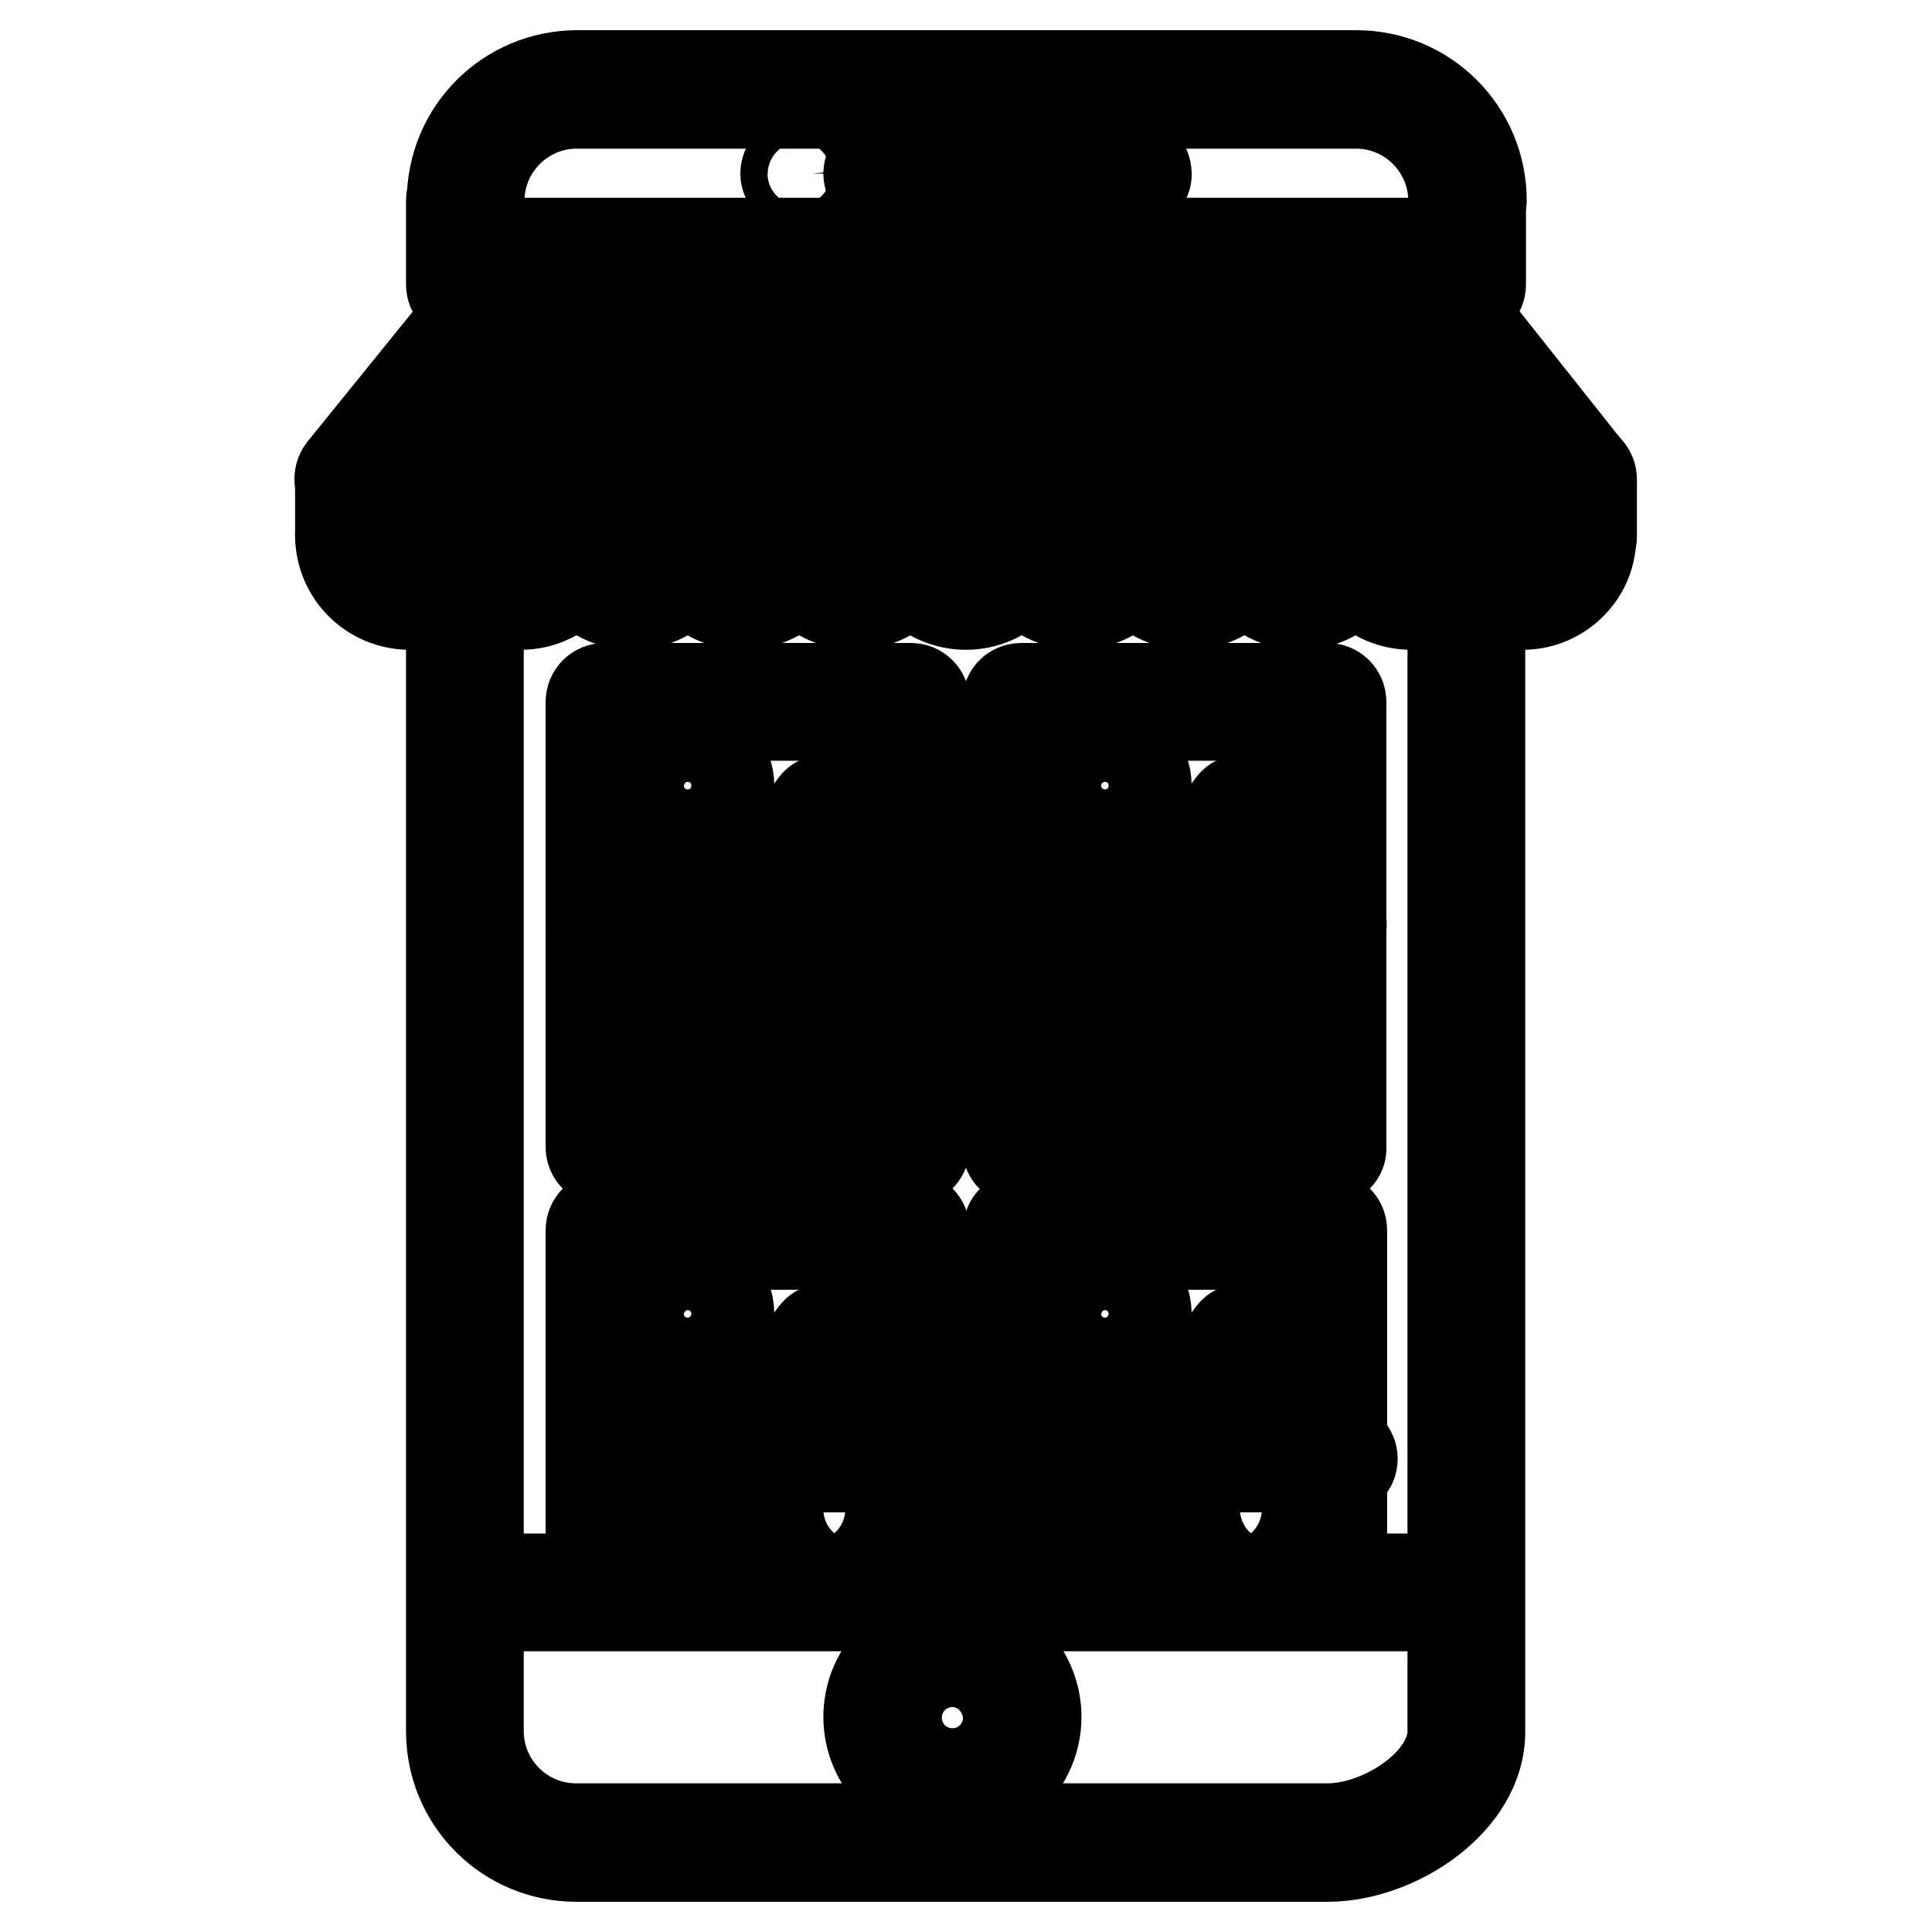
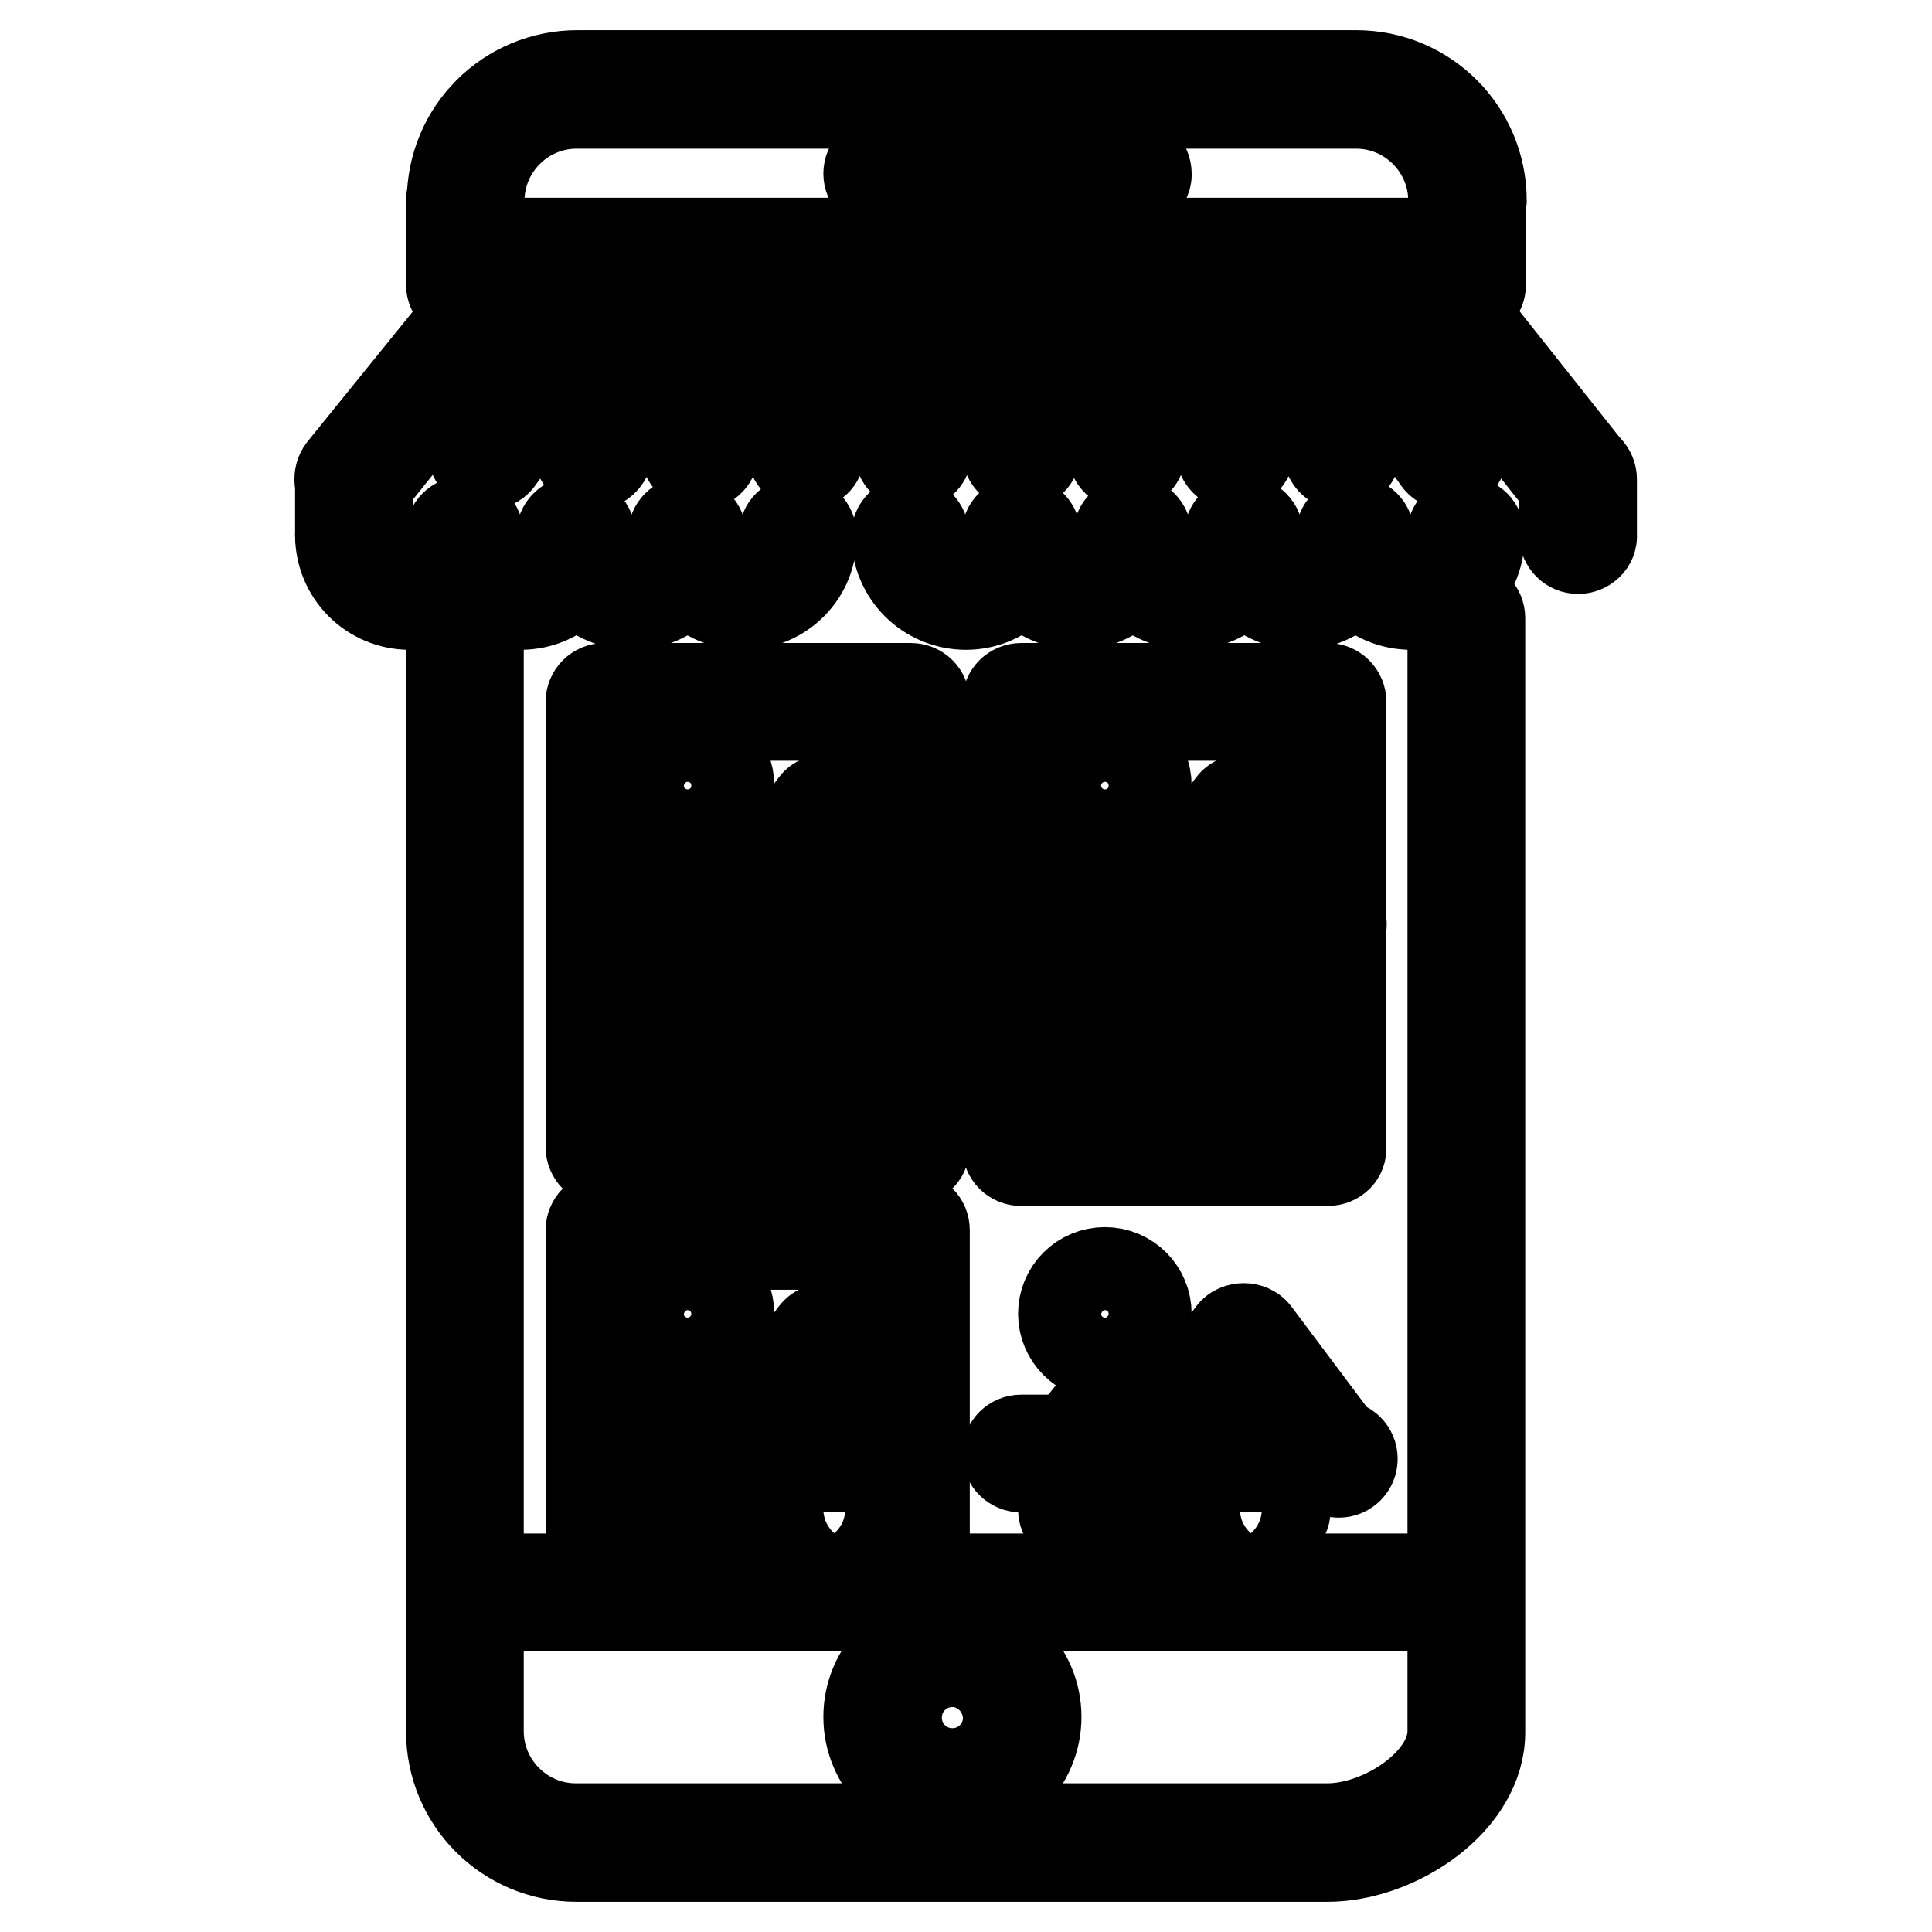
<svg xmlns="http://www.w3.org/2000/svg" version="1.1" x="0px" y="0px" viewBox="0 0 256 256" enable-background="new 0 0 256 256" xml:space="preserve">
  <g>
-     <path stroke-width="12" fill-opacity="0" stroke="#000000" d="M106,24.8c-1,0-1.9-0.8-1.9-1.8s0.8-1.8,1.8-1.8h0c1,0,1.8,0.8,1.8,1.8C107.8,23.9,107,24.8,106,24.8 C106,24.8,106,24.8,106,24.8z" />
    <path stroke-width="12" fill-opacity="0" stroke="#000000" d="M194.4,28.4c-1,0-1.8-0.8-1.8-1.8c0,0,0,0,0,0c0-7.1-5.8-12.9-12.9-12.9H76.4c-7.1,0-12.9,5.8-12.9,12.9 c0,1-0.8,1.8-1.8,1.8c-1,0-1.8-0.8-1.8-1.8c0-9.2,7.4-16.6,16.6-16.6h103.2c9.2,0,16.6,7.4,16.6,16.6 C196.2,27.6,195.4,28.4,194.4,28.4C194.4,28.4,194.4,28.4,194.4,28.4z M175.9,246H76.4c-9.2,0-16.6-7.4-16.6-16.6V81.9 c0-1,0.8-1.8,1.8-1.8c0,0,0,0,0,0c1,0,1.8,0.8,1.8,1.8c0,0,0,0,0,0v147.5c0,7.1,5.8,12.9,12.9,12.9h99.6c7.3,0,16.6-6.1,16.6-12.9 V81.9c0-1,0.8-1.8,1.8-1.8c0,0,0,0,0,0c1,0,1.8,0.8,1.8,1.8v147.5C196.2,238.6,185.1,246,175.9,246z" />
    <path stroke-width="12" fill-opacity="0" stroke="#000000" d="M187,212.8H69c-1,0-1.8-0.8-1.8-1.8c0,0,0,0,0,0c0-1,0.8-1.8,1.8-1.8h118c1,0,1.8,0.8,1.8,1.8c0,0,0,0,0,0 C188.8,212,188,212.8,187,212.8C187,212.8,187,212.8,187,212.8L187,212.8z M126.2,238.6c-6.1,0-11.1-5-11.1-11.1s5-11.1,11.1-11.1 c6.1,0,11.1,5,11.1,11.1S132.3,238.6,126.2,238.6z M126.2,220.2c-4.1,0-7.4,3.3-7.4,7.4c0,4.1,3.3,7.4,7.4,7.4 c4.1,0,7.4-3.3,7.4-7.4C133.5,223.5,130.2,220.2,126.2,220.2z M150.1,24.8h-33.2c-1,0-1.8-0.8-1.8-1.8c0,0,0,0,0,0 c0-1,0.8-1.8,1.8-1.8c0,0,0,0,0,0h33.2c1,0,1.8,0.8,1.8,1.8c0,0,0,0,0,0C152,23.9,151.1,24.8,150.1,24.8z M46.9,65.3 c-0.4,0-0.8-0.1-1.2-0.4c-0.8-0.6-0.9-1.8-0.3-2.6c0,0,0,0,0,0l14.9-18.4c0.3-0.4,0.9-0.7,1.4-0.7h132.7c0.6,0,1.1,0.3,1.4,0.7 l14.6,18.4c0.6,0.8,0.4,2-0.4,2.6c-0.8,0.6-1.9,0.5-2.5-0.3l-14-17.7h-131L48.3,64.6C48,65.1,47.4,65.3,46.9,65.3z M54.3,80.1 c-5.1,0-9.2-4.1-9.2-9.2c0-1,0.8-1.8,1.8-1.8c1,0,1.8,0.8,1.8,1.8c0,3.1,2.5,5.5,5.5,5.5s5.5-2.5,5.5-5.5c0-1,0.8-1.8,1.8-1.8 c0,0,0,0,0,0c1,0,1.8,0.8,1.8,1.8c0,0,0,0,0,0C63.5,75.9,59.3,80.1,54.3,80.1z" />
    <path stroke-width="12" fill-opacity="0" stroke="#000000" d="M69,80.1c-5.1,0-9.2-4.1-9.2-9.2c0-1,0.8-1.8,1.8-1.8c0,0,0,0,0,0c1,0,1.8,0.8,1.8,1.8c0,0,0,0,0,0 c0,3.1,2.5,5.5,5.5,5.5s5.5-2.5,5.5-5.5c0-1,0.8-1.8,1.8-1.8c1,0,1.8,0.8,1.8,1.8C78.2,75.9,74.1,80.1,69,80.1z" />
    <path stroke-width="12" fill-opacity="0" stroke="#000000" d="M83.8,80.1c-5.1,0-9.2-4.1-9.2-9.2c0-1,0.8-1.8,1.8-1.8c1,0,1.8,0.8,1.8,1.8c0,3.1,2.5,5.5,5.5,5.5 c3.1,0,5.5-2.5,5.5-5.5c0-1,0.8-1.8,1.8-1.8c0,0,0,0,0,0c1,0,1.8,0.8,1.8,1.8c0,0,0,0,0,0C93,75.9,88.8,80.1,83.8,80.1L83.8,80.1z" />
    <path stroke-width="12" fill-opacity="0" stroke="#000000" d="M98.5,80.1c-5.1,0-9.2-4.1-9.2-9.2c0-1,0.8-1.8,1.8-1.8c0,0,0,0,0,0c1,0,1.8,0.8,1.8,1.8c0,0,0,0,0,0 c0,3.1,2.5,5.5,5.5,5.5c3,0,5.5-2.5,5.5-5.5c0-1,0.8-1.8,1.8-1.8c0,0,0,0,0,0c1,0,1.8,0.8,1.8,1.8C107.7,75.9,103.6,80.1,98.5,80.1 L98.5,80.1z" />
-     <path stroke-width="12" fill-opacity="0" stroke="#000000" d="M113.3,80.1c-5.1,0-9.2-4.1-9.2-9.2c0-1,0.8-1.8,1.8-1.8c0,0,0,0,0,0c1,0,1.8,0.8,1.8,1.8 c0,3.1,2.5,5.5,5.5,5.5c3.1,0,5.5-2.5,5.5-5.5c0-1,0.8-1.8,1.8-1.8c1,0,1.8,0.8,1.8,1.8C122.5,75.9,118.3,80.1,113.3,80.1z" />
    <path stroke-width="12" fill-opacity="0" stroke="#000000" d="M128,80.1c-5.1,0-9.2-4.1-9.2-9.2c0-1,0.8-1.8,1.8-1.8c1,0,1.8,0.8,1.8,1.8c0,3.1,2.5,5.5,5.5,5.5 c3,0,5.5-2.5,5.5-5.5c0-1,0.8-1.8,1.8-1.8c0,0,0,0,0,0c1,0,1.8,0.8,1.8,1.8c0,0,0,0,0,0C137.2,75.9,133.1,80.1,128,80.1L128,80.1z" />
    <path stroke-width="12" fill-opacity="0" stroke="#000000" d="M142.8,80.1c-5.1,0-9.2-4.1-9.2-9.2c0-1,0.8-1.8,1.8-1.8c0,0,0,0,0,0c1,0,1.8,0.8,1.8,1.8c0,0,0,0,0,0 c0,3.1,2.5,5.5,5.5,5.5c3,0,5.5-2.5,5.5-5.5c0-1,0.8-1.8,1.8-1.8c1,0,1.8,0.8,1.8,1.8C152,75.9,147.8,80.1,142.8,80.1L142.8,80.1z" />
    <path stroke-width="12" fill-opacity="0" stroke="#000000" d="M157.5,80.1c-5.1,0-9.2-4.1-9.2-9.2c0-1,0.8-1.8,1.8-1.8c1,0,1.8,0.8,1.8,1.8c0,3.1,2.5,5.5,5.5,5.5 c3,0,5.5-2.5,5.5-5.5c0-1,0.8-1.8,1.8-1.8c0,0,0,0,0,0c1,0,1.8,0.8,1.8,1.8c0,0,0,0,0,0C166.7,75.9,162.6,80.1,157.5,80.1 L157.5,80.1z" />
    <path stroke-width="12" fill-opacity="0" stroke="#000000" d="M172.3,80.1c-5.1,0-9.2-4.1-9.2-9.2c0-1,0.8-1.8,1.8-1.8c0,0,0,0,0,0c1,0,1.8,0.8,1.8,1.8c0,0,0,0,0,0 c0,3.1,2.5,5.5,5.5,5.5s5.5-2.5,5.5-5.5c0-1,0.8-1.8,1.8-1.8c0,0,0,0,0,0c1,0,1.8,0.8,1.8,1.8c0,0,0,0,0,0 C181.5,75.9,177.3,80.1,172.3,80.1L172.3,80.1z" />
    <path stroke-width="12" fill-opacity="0" stroke="#000000" d="M187,80.1c-5.1,0-9.2-4.1-9.2-9.2c0-1,0.8-1.8,1.8-1.8c0,0,0,0,0,0c1,0,1.8,0.8,1.8,1.8c0,0,0,0,0,0 c0,3.1,2.5,5.5,5.5,5.5c3,0,5.5-2.5,5.5-5.5c0-1,0.8-1.8,1.8-1.8c0,0,0,0,0,0c1,0,1.8,0.8,1.8,1.8C196.2,75.9,192.1,80.1,187,80.1 L187,80.1z" />
-     <path stroke-width="12" fill-opacity="0" stroke="#000000" d="M201.8,80.1c-5.1,0-9.2-4.1-9.2-9.2c0-1,0.8-1.8,1.8-1.8c0,0,0,0,0,0c1,0,1.8,0.8,1.8,1.8 c0,3.1,2.5,5.5,5.5,5.5s5.5-2.5,5.5-5.5c0-1,0.8-1.8,1.8-1.8c0,0,0,0,0,0c1,0,1.8,0.8,1.8,1.8c0,0,0,0,0,0 C211,75.9,206.8,80.1,201.8,80.1L201.8,80.1z" />
    <path stroke-width="12" fill-opacity="0" stroke="#000000" d="M46.9,72.7c-1,0-1.8-0.8-1.8-1.8v-7.4c0-1,0.8-1.8,1.8-1.8s1.8,0.8,1.8,1.8v7.4 C48.7,71.9,47.9,72.7,46.9,72.7z" />
-     <path stroke-width="12" fill-opacity="0" stroke="#000000" d="M202,65.3H54.5c-1,0-1.8-0.8-1.8-1.8c0-1,0.8-1.8,1.8-1.8H202c1,0,1.8,0.8,1.8,1.8 C203.8,64.5,203,65.3,202,65.3z" />
    <path stroke-width="12" fill-opacity="0" stroke="#000000" d="M64.5,61.6c-0.4,0-0.8-0.1-1.1-0.4c-0.8-0.6-1-1.7-0.4-2.6c0,0,0,0,0,0l8.1-11.1c0.6-0.8,1.7-1,2.6-0.4 c0,0,0,0,0,0c0.8,0.6,1,1.8,0.4,2.6c0,0,0,0,0,0L66,60.9C65.7,61.3,65.1,61.6,64.5,61.6z M78.5,61.6c-1,0-1.8-0.8-1.8-1.8 c0-0.3,0.1-0.6,0.3-0.9l6.4-11.1c0.5-0.9,1.6-1.2,2.5-0.7c0,0,0,0,0,0c0.9,0.5,1.2,1.6,0.7,2.5c0,0,0,0,0,0l-6.4,11.1 C79.8,61.3,79.2,61.6,78.5,61.6z M92.7,61.6c-1,0-1.8-0.8-1.8-1.8c0-0.2,0-0.5,0.1-0.7L95.6,48c0.4-0.9,1.5-1.4,2.4-1 c0.9,0.4,1.4,1.5,1,2.4l-4.6,11.1C94.1,61.2,93.4,61.6,92.7,61.6z M106.8,61.6c-1,0-1.8-0.8-1.8-1.8c0-0.2,0-0.3,0.1-0.5l2.9-11.1 c0.3-1,1.3-1.6,2.2-1.3c0,0,0,0,0,0c1,0.3,1.6,1.3,1.3,2.2l-2.9,11.1C108.4,61.1,107.7,61.6,106.8,61.6L106.8,61.6z M121,61.6 c-1,0-1.8-0.8-1.8-1.8c0-0.1,0-0.1,0-0.2l1.1-11.1c0.1-1,1-1.7,2-1.7c1,0.1,1.8,1,1.7,2L122.8,60C122.7,60.9,121.9,61.6,121,61.6 L121,61.6z M135.3,61.6c-1,0-1.8-0.7-1.8-1.7l-0.8-11.1c-0.1-1,0.7-1.9,1.7-2c0,0,0,0,0,0c1-0.1,1.9,0.7,2,1.7l0.8,11.1 c0.1,1-0.7,1.9-1.7,2C135.4,61.6,135.4,61.6,135.3,61.6z M149.3,61.6c-0.9,0-1.6-0.6-1.8-1.4l-2.4-11.1c-0.2-1,0.4-2,1.4-2.2 c1-0.2,2,0.4,2.2,1.4l2.4,11.1c0.2,1-0.4,2-1.4,2.2C149.6,61.6,149.4,61.6,149.3,61.6z M163.6,61.6c-0.8,0-1.4-0.5-1.7-1.2 l-4.3-11.1c-0.4-1,0.1-2,1.1-2.4c0.9-0.4,2,0.1,2.4,1l4.3,11.1c0.4,0.9-0.1,2-1,2.4C164.1,61.6,163.9,61.6,163.6,61.6L163.6,61.6z  M177.8,61.6c-0.7,0-1.3-0.4-1.6-1l-6.1-11.1c-0.5-0.9-0.2-2,0.7-2.5c0.9-0.5,2-0.2,2.5,0.7l6.1,11.1c0.5,0.9,0.2,2-0.7,2.5 C178.4,61.5,178.1,61.6,177.8,61.6L177.8,61.6z M192,61.6c-0.6,0-1.2-0.3-1.5-0.8l-7.9-11.1c-0.6-0.8-0.4-2,0.4-2.6c0,0,0,0,0,0 c0.8-0.6,2-0.4,2.6,0.4l7.9,11.1c0.6,0.8,0.4,2-0.4,2.6C192.7,61.5,192.3,61.6,192,61.6z" />
    <path stroke-width="12" fill-opacity="0" stroke="#000000" d="M209.1,72.7c-1,0-1.8-0.8-1.8-1.8c0,0,0,0,0,0v-7.4c0-1,0.8-1.8,1.8-1.8c0,0,0,0,0,0c1,0,1.8,0.8,1.8,1.8 c0,0,0,0,0,0v7.4C211,71.9,210.1,72.7,209.1,72.7C209.1,72.7,209.1,72.7,209.1,72.7z" />
    <path stroke-width="12" fill-opacity="0" stroke="#000000" d="M175.9,153.8h-40.6c-1,0-1.8-0.8-1.8-1.8V93c0-1,0.8-1.8,1.8-1.8h0h40.6c1,0,1.8,0.8,1.8,1.8c0,0,0,0,0,0 v59C177.8,153,177,153.8,175.9,153.8C175.9,153.8,175.9,153.8,175.9,153.8L175.9,153.8z M137.2,150.1h36.9V94.8h-36.9V150.1z" />
    <path stroke-width="12" fill-opacity="0" stroke="#000000" d="M164.9,146.4h-18.4c-3,0-5.5-2.5-5.5-5.5c0-3,2.5-5.5,5.5-5.5h18.4c3.1,0,5.5,2.5,5.5,5.5 C170.4,144,167.9,146.4,164.9,146.4z M146.4,139.1c-1,0-1.8,0.8-1.8,1.8s0.8,1.8,1.8,1.8h18.4c1,0,1.8-0.8,1.8-1.8 s-0.8-1.8-1.8-1.8H146.4z M175.9,124.3h-40.6c-1,0-1.8-0.8-1.8-1.8s0.8-1.8,1.8-1.8h40.6c1,0,1.8,0.8,1.8,1.8 S177,124.3,175.9,124.3z" />
    <path stroke-width="12" fill-opacity="0" stroke="#000000" d="M175.9,124.3c-0.6,0-1.1-0.3-1.5-0.7l-9.6-12.8l-9.6,12.8c-0.6,0.8-1.8,1-2.6,0.4c-0.8-0.6-1-1.8-0.4-2.6 c0,0,0,0,0,0l11.1-14.8c0.7-0.9,2.3-0.9,3,0l11.1,14.8c0.6,0.8,0.4,2-0.4,2.6c0,0,0,0,0,0C176.7,124.2,176.3,124.3,175.9,124.3z" />
    <path stroke-width="12" fill-opacity="0" stroke="#000000" d="M142.8,124.3c-0.4,0-0.8-0.1-1.2-0.4c-0.8-0.6-0.9-1.8-0.3-2.6l7.4-9.2c0.6-0.8,1.8-0.9,2.6-0.3 c0.1,0.1,0.2,0.2,0.3,0.3l5.5,6.8c0.6,0.8,0.5,2-0.3,2.6c0,0,0,0,0,0c-0.8,0.6-2,0.5-2.6-0.3l-4-5l-5.9,7.4 C143.8,124.1,143.3,124.3,142.8,124.3L142.8,124.3z M146.4,109.6c-3,0-5.5-2.5-5.5-5.5s2.5-5.5,5.5-5.5c3.1,0,5.5,2.5,5.5,5.5 S149.5,109.6,146.4,109.6z M146.4,102.2c-1,0-1.8,0.8-1.8,1.8s0.8,1.8,1.8,1.8c1,0,1.8-0.9,1.8-1.9 C148.2,103,147.4,102.2,146.4,102.2z M153.8,131.7h-11.1c-1,0-1.8-0.8-1.8-1.8c0-1,0.8-1.8,1.8-1.8h11.1c1,0,1.8,0.8,1.8,1.8 C155.7,130.9,154.8,131.7,153.8,131.7z M168.6,131.7H163c-1,0-1.8-0.8-1.8-1.8c0-1,0.8-1.8,1.8-1.8h5.5c1,0,1.8,0.8,1.8,1.8 C170.4,130.9,169.6,131.7,168.6,131.7z M150.1,146.4c-1,0-1.8-0.8-1.8-1.8c0,0,0,0,0,0v-7.4c0-1,0.8-1.8,1.8-1.8 c1,0,1.8,0.8,1.8,1.8v7.4C152,145.6,151.1,146.4,150.1,146.4z" />
    <path stroke-width="12" fill-opacity="0" stroke="#000000" d="M120.6,153.8H80.1c-1,0-1.8-0.8-1.8-1.8v0V93c0-1,0.8-1.8,1.8-1.8c0,0,0,0,0,0h40.6c1,0,1.8,0.8,1.8,1.8v59 C122.5,153,121.6,153.8,120.6,153.8C120.6,153.8,120.6,153.8,120.6,153.8L120.6,153.8z M81.9,150.1h36.9V94.8H81.9V150.1z" />
    <path stroke-width="12" fill-opacity="0" stroke="#000000" d="M109.6,146.4H91.1c-3,0-5.5-2.5-5.5-5.5c0-3,2.5-5.5,5.5-5.5h18.4c3,0,5.5,2.5,5.5,5.5 C115.1,144,112.6,146.4,109.6,146.4z M91.1,139.1c-1,0-1.8,0.8-1.8,1.8s0.8,1.8,1.8,1.8h18.4c1,0,1.8-0.8,1.8-1.8s-0.8-1.8-1.8-1.8 H91.1z M120.6,124.3H80.1c-1,0-1.8-0.8-1.8-1.8s0.8-1.8,1.8-1.8h40.6c1,0,1.8,0.8,1.8,1.8S121.6,124.3,120.6,124.3z" />
    <path stroke-width="12" fill-opacity="0" stroke="#000000" d="M120.6,124.3c-0.6,0-1.1-0.3-1.5-0.7l-9.6-12.8l-9.6,12.8c-0.6,0.8-1.8,1-2.6,0.4c-0.8-0.6-1-1.8-0.4-2.6 l0,0l11.1-14.8c0.7-0.9,2.3-0.9,2.9,0l11.1,14.8c0.6,0.8,0.4,2-0.4,2.6c0,0,0,0,0,0C121.4,124.2,121,124.3,120.6,124.3z" />
    <path stroke-width="12" fill-opacity="0" stroke="#000000" d="M87.4,124.3c-0.4,0-0.8-0.1-1.2-0.4c-0.8-0.6-0.9-1.8-0.3-2.6l7.4-9.2c0.6-0.8,1.8-0.9,2.6-0.3 c0.1,0.1,0.2,0.2,0.3,0.3l5.5,6.8c0.6,0.8,0.5,2-0.3,2.6c0,0,0,0,0,0c-0.8,0.6-2,0.5-2.6-0.3l-4-5l-5.9,7.4 C88.5,124.1,88,124.3,87.4,124.3L87.4,124.3z M91.1,109.6c-3,0-5.5-2.5-5.5-5.5s2.5-5.5,5.5-5.5c3.1,0,5.5,2.5,5.5,5.5 C96.7,107.1,94.2,109.6,91.1,109.6z M91.1,102.2c-1,0-1.8,0.8-1.8,1.8s0.8,1.8,1.8,1.8c1,0,1.8-0.8,1.8-1.8 C93,103,92.1,102.2,91.1,102.2z M98.5,131.7H87.4c-1,0-1.8-0.8-1.8-1.8c0-1,0.8-1.8,1.8-1.8h11.1c1,0,1.8,0.8,1.8,1.8 C100.3,130.9,99.5,131.7,98.5,131.7z M113.3,131.7h-5.5c-1,0-1.8-0.8-1.8-1.8c0-1,0.8-1.8,1.8-1.8h5.5c1,0,1.8,0.8,1.8,1.8 C115.1,130.9,114.3,131.7,113.3,131.7z M94.8,146.4c-1,0-1.8-0.8-1.8-1.8v-7.4c0-1,0.8-1.8,1.8-1.8c1,0,1.8,0.8,1.8,1.8v7.4 C96.7,145.6,95.8,146.4,94.8,146.4z" />
-     <path stroke-width="12" fill-opacity="0" stroke="#000000" d="M175.9,205.4c-1,0-1.8-0.8-1.8-1.8c0,0,0,0,0,0v-38.7h-36.9v38.7c0,1-0.8,1.8-1.8,1.8h0 c-1,0-1.8-0.8-1.8-1.8V163c0-1,0.8-1.8,1.8-1.8h40.6c1,0,1.8,0.8,1.8,1.8c0,0,0,0,0,0v40.6C177.8,204.6,177,205.4,175.9,205.4 C175.9,205.4,175.9,205.4,175.9,205.4z" />
    <path stroke-width="12" fill-opacity="0" stroke="#000000" d="M175.9,194.4h-40.6c-1,0-1.8-0.8-1.8-1.8c0-1,0.8-1.8,1.8-1.8h0h40.6c1,0,1.8,0.8,1.8,1.8c0,0,0,0,0,0 C177.8,193.5,177,194.4,175.9,194.4C175.9,194.4,175.9,194.4,175.9,194.4z" />
    <path stroke-width="12" fill-opacity="0" stroke="#000000" d="M175.9,194.4c-0.6,0-1.1-0.3-1.5-0.7l-9.6-12.8l-9.6,12.8c-0.6,0.8-1.8,1-2.6,0.4c0,0,0,0,0,0 c-0.8-0.6-1-1.8-0.4-2.6l0,0l11.1-14.8c0.7-0.9,2.3-0.9,3,0l11.1,14.8c1,0,1.8,0.8,1.8,1.8s-0.8,1.8-1.8,1.8 C176.8,195.1,176.3,194.8,175.9,194.4z" />
    <path stroke-width="12" fill-opacity="0" stroke="#000000" d="M142.8,194.4c-0.4,0-0.8-0.1-1.2-0.4c-0.8-0.6-0.9-1.8-0.3-2.6l7.4-9.2c0.6-0.8,1.8-0.9,2.6-0.3 c0.1,0.1,0.2,0.2,0.3,0.3l5.5,6.9c0.6,0.8,0.5,1.9-0.3,2.6c0,0,0,0,0,0c-0.8,0.6-2,0.5-2.6-0.3l-4-5l-5.9,7.4 C143.8,194.1,143.3,194.4,142.8,194.4z M146.4,179.6c-3,0-5.5-2.5-5.5-5.5c0-3.1,2.5-5.5,5.5-5.5c3.1,0,5.5,2.5,5.5,5.5 C152,177.1,149.5,179.6,146.4,179.6z M146.4,172.3c-1,0-1.8,0.8-1.8,1.8c0,1,0.8,1.8,1.8,1.8c1,0,1.8-0.8,1.8-1.8 C148.3,173.1,147.5,172.3,146.4,172.3z M153.8,201.8h-11.1c-1,0-1.8-0.8-1.8-1.8c0,0,0,0,0,0c0-1,0.8-1.8,1.8-1.8c0,0,0,0,0,0h11.1 c1,0,1.8,0.8,1.8,1.8c0,0,0,0,0,0C155.7,200.9,154.8,201.8,153.8,201.8C153.8,201.8,153.8,201.8,153.8,201.8z M168.6,201.8H163 c-1,0-1.8-0.8-1.8-1.8c0,0,0,0,0,0c0-1,0.8-1.8,1.8-1.8c0,0,0,0,0,0h5.5c1,0,1.8,0.8,1.8,1.8C170.4,200.9,169.6,201.8,168.6,201.8 C168.6,201.8,168.6,201.8,168.6,201.8z" />
    <path stroke-width="12" fill-opacity="0" stroke="#000000" d="M120.6,205.4c-1,0-1.8-0.8-1.8-1.8c0,0,0,0,0,0v-38.7H81.9v38.7c0,1-0.8,1.8-1.8,1.8c0,0,0,0,0,0 c-1,0-1.8-0.8-1.8-1.8c0,0,0,0,0,0V163c0-1,0.8-1.8,1.8-1.8h40.6c1,0,1.8,0.8,1.8,1.8v40.6C122.5,204.6,121.6,205.4,120.6,205.4 C120.6,205.4,120.6,205.4,120.6,205.4z" />
    <path stroke-width="12" fill-opacity="0" stroke="#000000" d="M120.6,194.4H80.1c-1,0-1.8-0.8-1.8-1.8c0,0,0,0,0,0c0-1,0.8-1.8,1.8-1.8c0,0,0,0,0,0h40.6 c1,0,1.8,0.8,1.8,1.8C122.5,193.5,121.6,194.4,120.6,194.4C120.6,194.4,120.6,194.4,120.6,194.4z" />
    <path stroke-width="12" fill-opacity="0" stroke="#000000" d="M120.6,194.4c-0.6,0-1.1-0.3-1.5-0.7l-9.6-12.8l-9.6,12.8c-0.6,0.8-1.8,1-2.6,0.4c0,0,0,0,0,0 c-0.8-0.6-1-1.8-0.4-2.6h0l11.1-14.8c0.7-0.9,2.3-0.9,2.9,0l11.1,14.8c0.6,0.8,0.4,2-0.4,2.6c0,0,0,0,0,0 C121.4,194.2,121,194.4,120.6,194.4z" />
    <path stroke-width="12" fill-opacity="0" stroke="#000000" d="M87.4,194.4c-0.4,0-0.8-0.1-1.2-0.4c-0.8-0.6-0.9-1.8-0.3-2.6l7.4-9.2c0.6-0.8,1.8-0.9,2.6-0.3 c0.1,0.1,0.2,0.2,0.3,0.3l5.5,6.9c0.6,0.8,0.5,1.9-0.3,2.6c0,0,0,0,0,0c-0.8,0.6-2,0.5-2.6-0.3c0,0,0,0,0,0l-4-5l-5.9,7.4 C88.5,194.1,88,194.4,87.4,194.4z M91.1,179.6c-3,0-5.5-2.5-5.5-5.5c0-3.1,2.5-5.5,5.5-5.5c3.1,0,5.5,2.5,5.5,5.5 C96.7,177.1,94.2,179.6,91.1,179.6z M91.1,172.3c-1,0-1.8,0.8-1.8,1.8c0,1,0.8,1.8,1.8,1.8c1,0,1.8-0.8,1.8-1.8 C93,173.1,92.1,172.3,91.1,172.3z M98.5,201.8H87.4c-1,0-1.8-0.8-1.8-1.8c0,0,0,0,0,0c0-1,0.8-1.8,1.8-1.8c0,0,0,0,0,0h11.1 c1,0,1.8,0.8,1.8,1.8c0,0,0,0,0,0C100.3,200.9,99.5,201.8,98.5,201.8C98.5,201.8,98.5,201.8,98.5,201.8z M113.3,201.8h-5.5 c-1,0-1.8-0.8-1.8-1.8c0-1,0.8-1.8,1.8-1.8c0,0,0,0,0,0h5.5c1,0,1.8,0.8,1.8,1.8c0,0,0,0,0,0C115.1,200.9,114.3,201.8,113.3,201.8 C113.3,201.8,113.3,201.8,113.3,201.8z" />
    <path stroke-width="12" fill-opacity="0" stroke="#000000" d="M61.6,39.5c-1,0-1.8-0.8-1.8-1.8V26.6c0-1,0.8-1.8,1.8-1.8c0,0,0,0,0,0c1,0,1.8,0.8,1.8,1.8c0,0,0,0,0,0 v11.1C63.5,38.7,62.6,39.5,61.6,39.5z" />
    <path stroke-width="12" fill-opacity="0" stroke="#000000" d="M194.4,39.5c-1,0-1.8-0.8-1.8-1.8c0,0,0,0,0,0V26.6c0-1,0.8-1.8,1.8-1.8c0,0,0,0,0,0c1,0,1.8,0.8,1.8,1.8 v11.1C196.2,38.7,195.4,39.5,194.4,39.5z" />
    <path stroke-width="12" fill-opacity="0" stroke="#000000" d="M187,35.8H69c-1,0-1.8-0.8-1.8-1.8c0,0,0,0,0,0c0-1,0.8-1.8,1.8-1.8c0,0,0,0,0,0h118c1,0,1.8,0.8,1.8,1.8 c0,0,0,0,0,0C188.8,35,188,35.8,187,35.8L187,35.8L187,35.8z" />
  </g>
</svg>